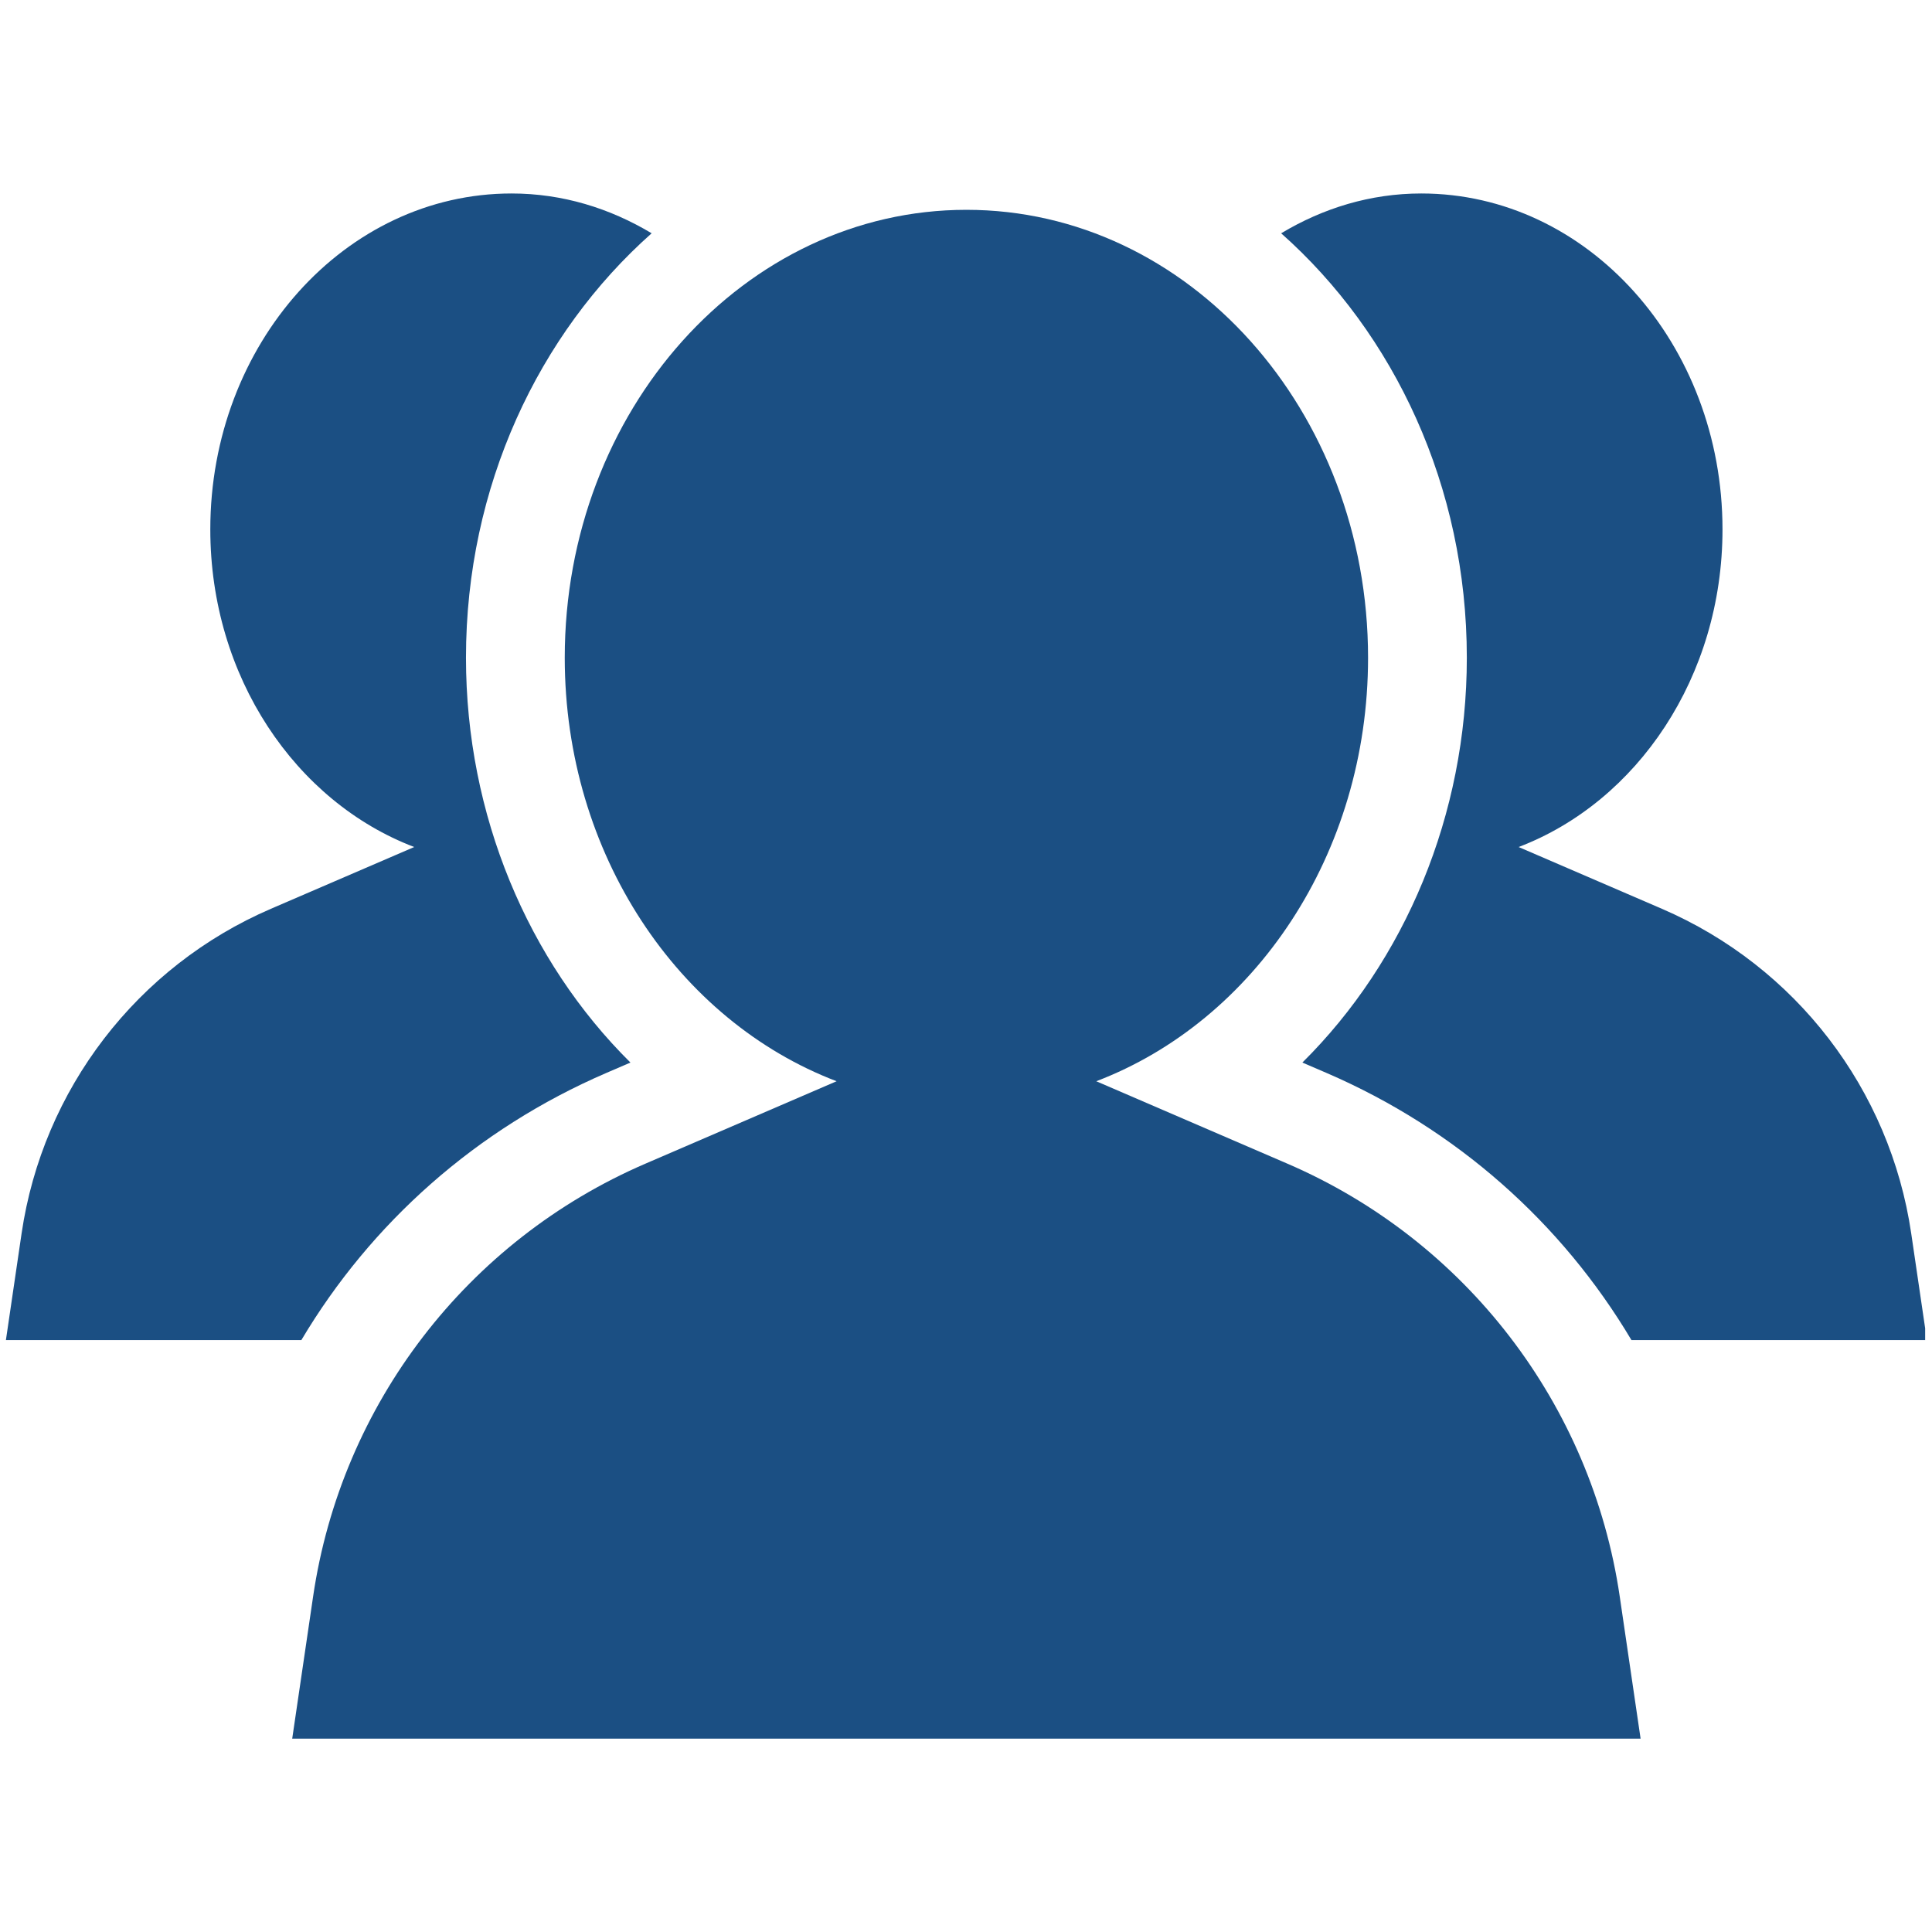
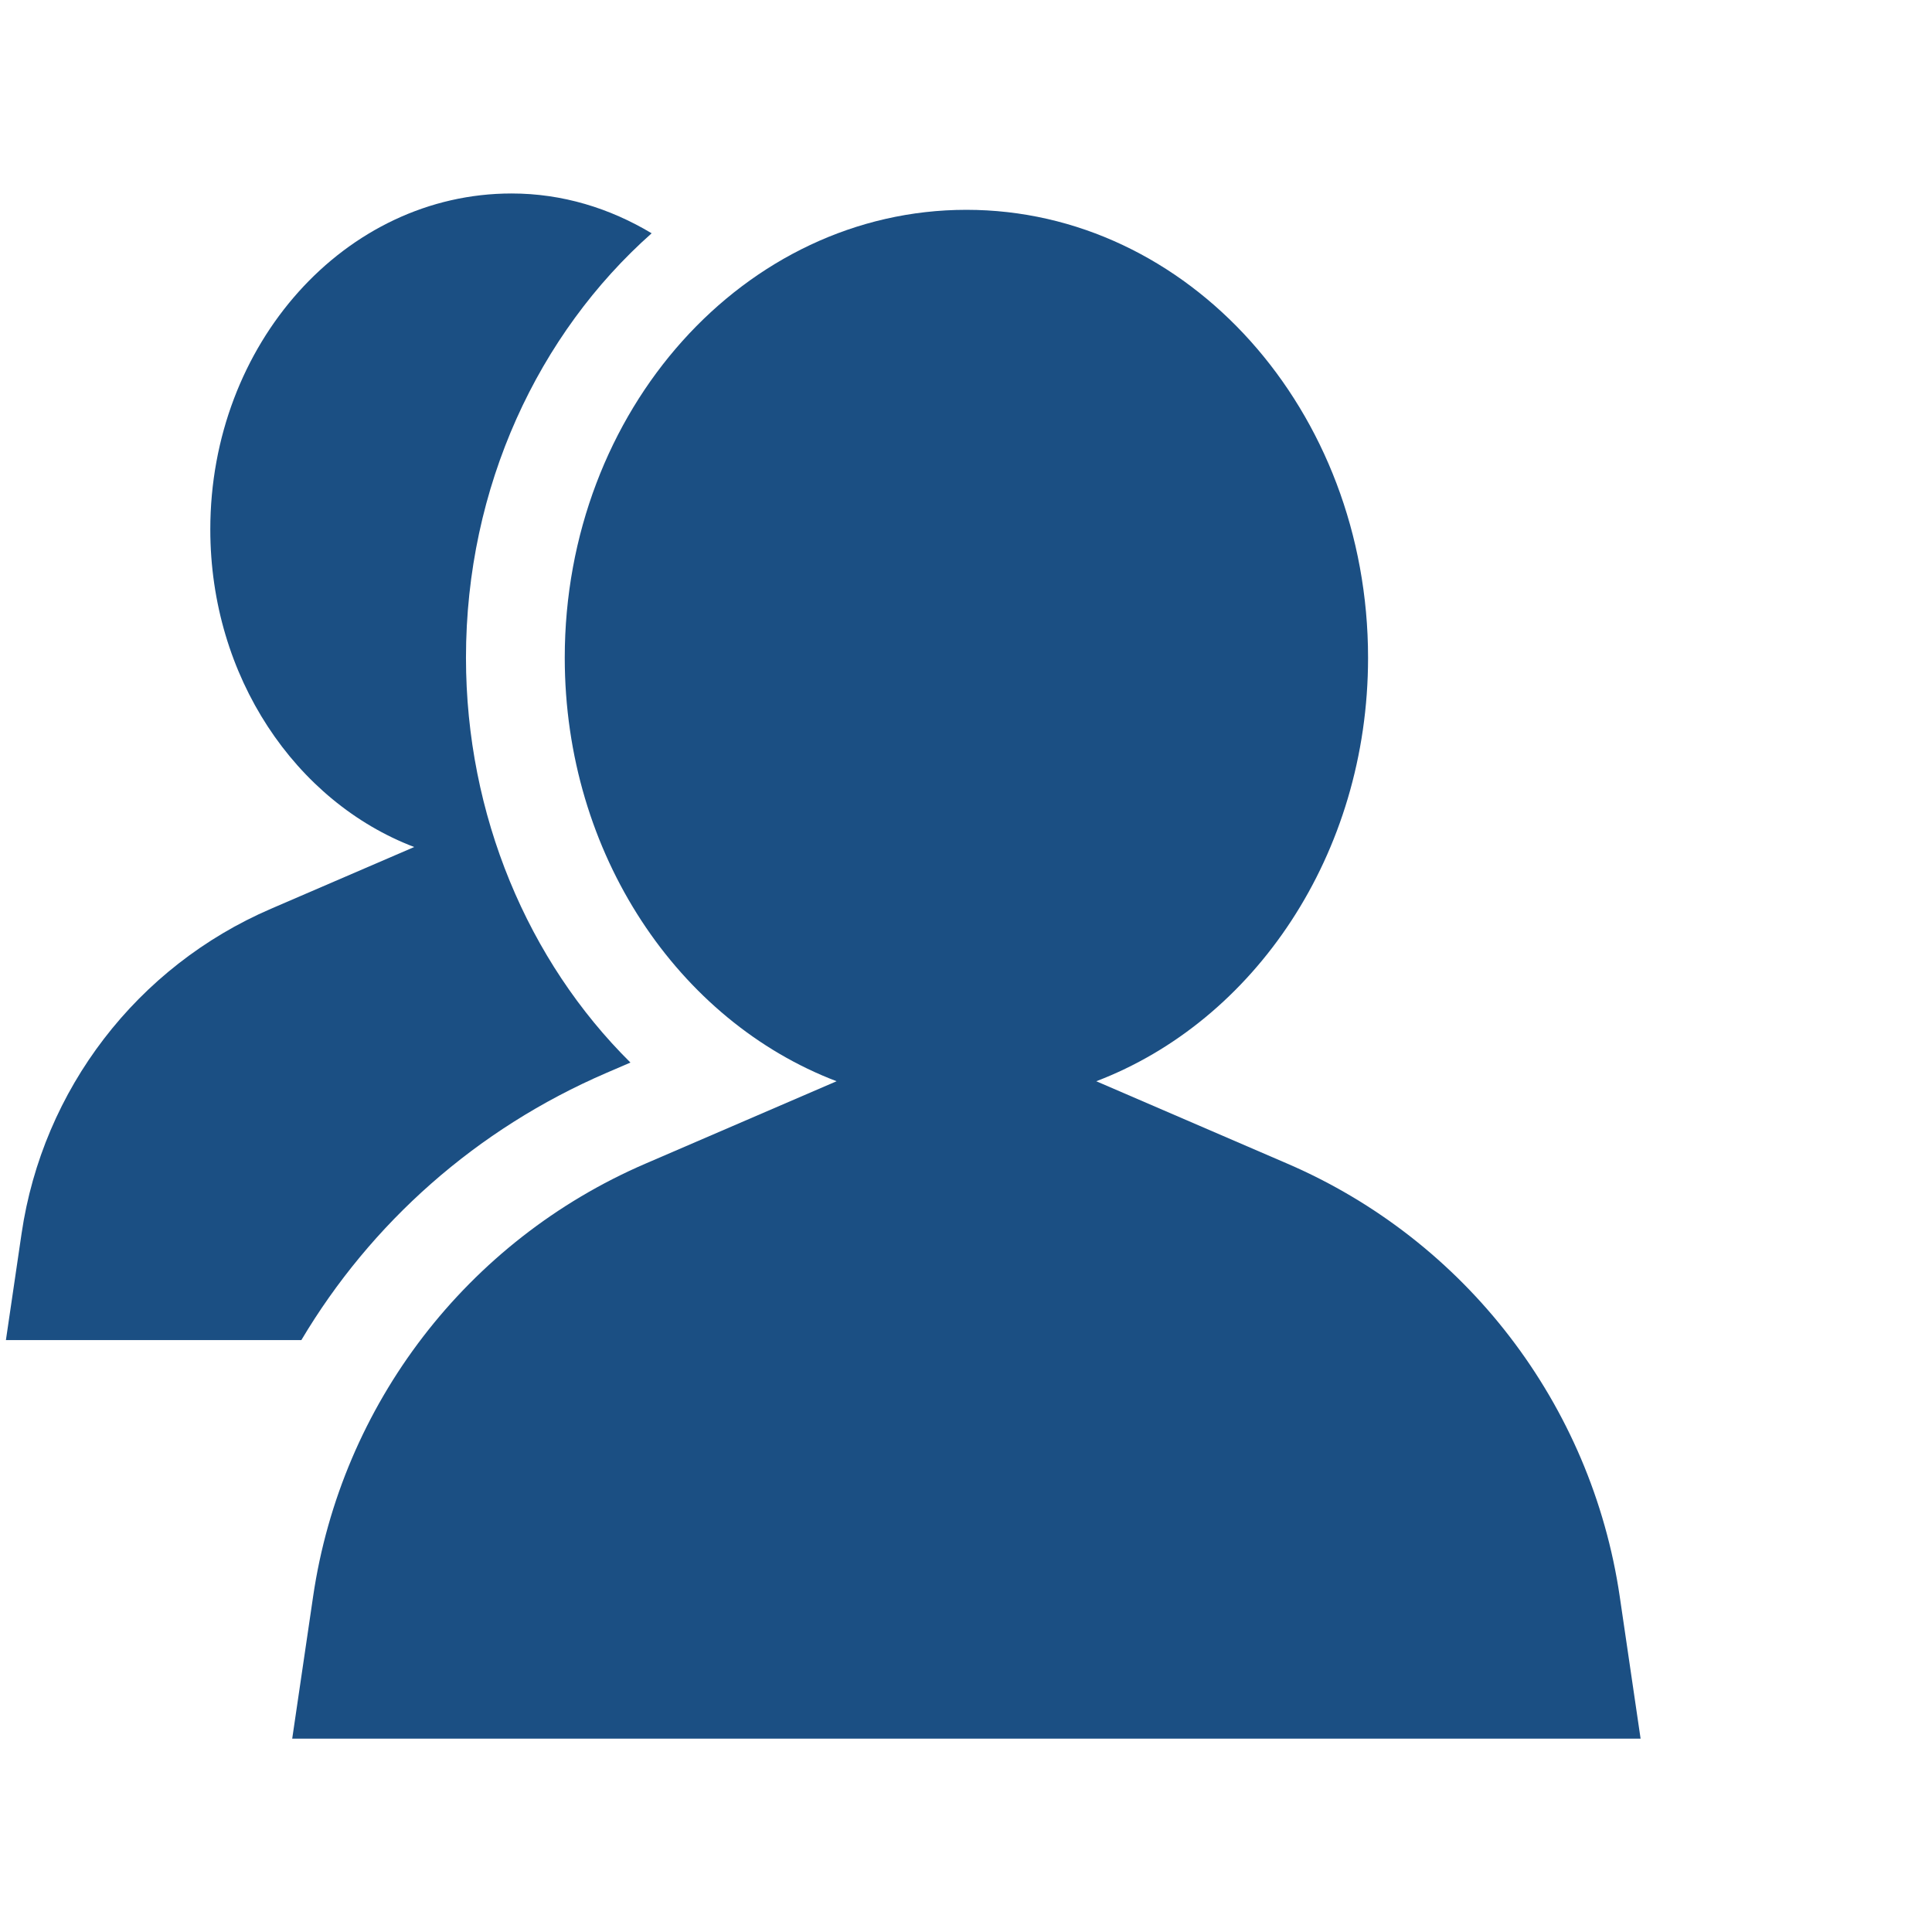
<svg xmlns="http://www.w3.org/2000/svg" version="1.0" preserveAspectRatio="xMidYMid meet" height="250" viewBox="0 0 187.5 187.5" zoomAndPan="magnify" width="250">
  <defs>
    <clipPath id="0d9b1fb683">
-       <path clip-rule="nonzero" d="M 124 18.699 L 186.836 18.699 L 186.836 131 L 124 131 Z M 124 18.699" />
-     </clipPath>
+       </clipPath>
    <clipPath id="c330fd23bf">
      <path clip-rule="nonzero" d="M 0.582 18.699 L 64 18.699 L 64 131 L 0.582 131 Z M 0.582 18.699" />
    </clipPath>
  </defs>
  <g clip-path="url(#0d9b1fb683)">
    <path fill-rule="nonzero" fill-opacity="1" d="M 142.355 63.832 C 142.355 79.102 136.34 93.27 126.395 103.121 L 128.73 104.125 C 141.367 109.574 151.578 118.699 158.332 130.055 L 187.004 130.055 L 185.484 119.711 C 183.43 105.723 174.273 93.797 161.289 88.199 L 147.383 82.203 C 158.883 77.82 167.168 65.691 167.168 51.379 C 167.168 33.375 154.078 18.777 137.934 18.777 C 132.996 18.777 128.391 20.207 124.336 22.641 C 135.312 32.375 142.355 47.219 142.355 63.832" fill="#1b4f83" />
  </g>
  <g clip-path="url(#c330fd23bf)">
    <path fill-rule="nonzero" fill-opacity="1" d="M 58.852 104.125 L 61.184 103.121 C 51.238 93.27 45.223 79.102 45.223 63.832 C 45.223 47.219 52.266 32.375 63.242 22.641 C 59.188 20.207 54.582 18.777 49.648 18.777 C 33.5 18.777 20.41 33.375 20.41 51.379 C 20.41 65.691 28.695 77.82 40.199 82.203 L 26.289 88.199 C 13.305 93.797 4.148 105.723 2.094 119.711 L 0.574 130.055 L 29.246 130.055 C 36 118.699 46.211 109.574 58.852 104.125" fill="#1b4f83" />
  </g>
  <path fill-rule="nonzero" fill-opacity="1" d="M 30.387 154.941 L 28.359 168.734 L 159.219 168.734 L 157.195 154.941 C 154.457 136.293 142.246 120.391 124.934 112.93 L 106.391 104.934 C 121.727 99.09 132.77 82.914 132.77 63.832 C 132.77 39.828 115.32 20.363 93.789 20.363 C 72.262 20.363 54.809 39.828 54.809 63.832 C 54.809 82.918 65.852 99.09 81.191 104.934 L 62.645 112.93 C 45.332 120.391 33.125 136.289 30.387 154.941" fill="#1b4f83" />
</svg>